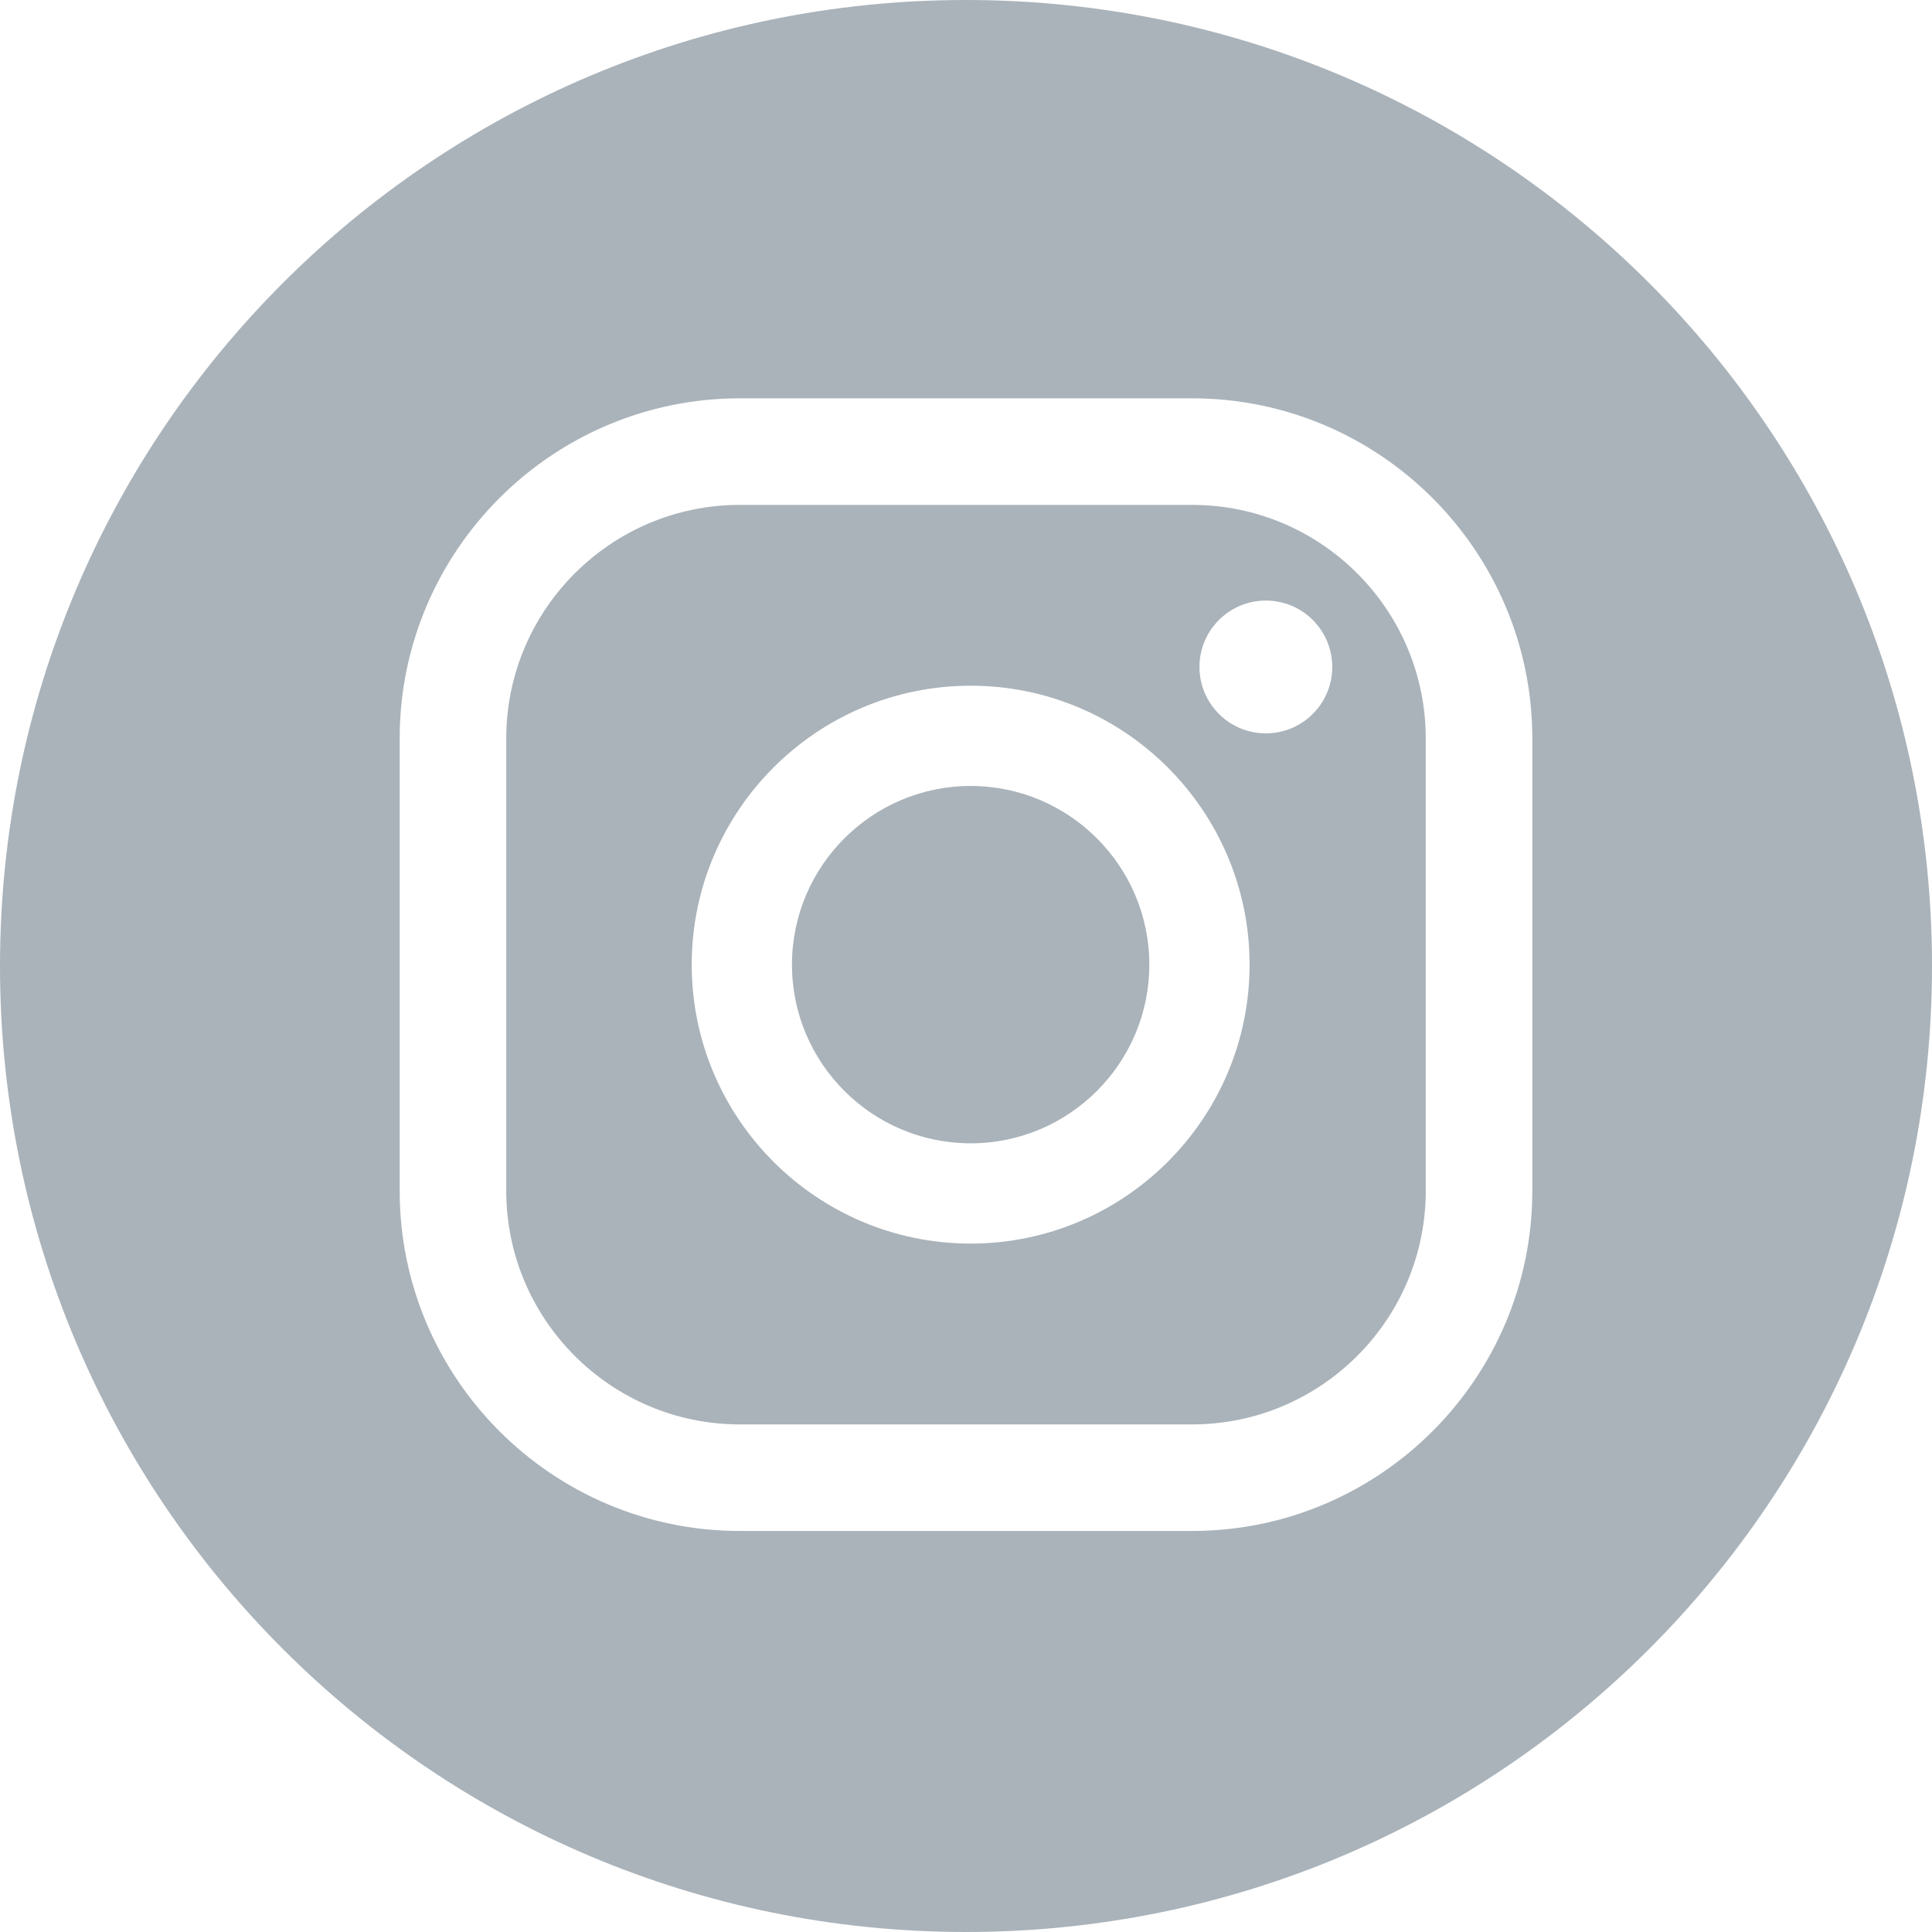
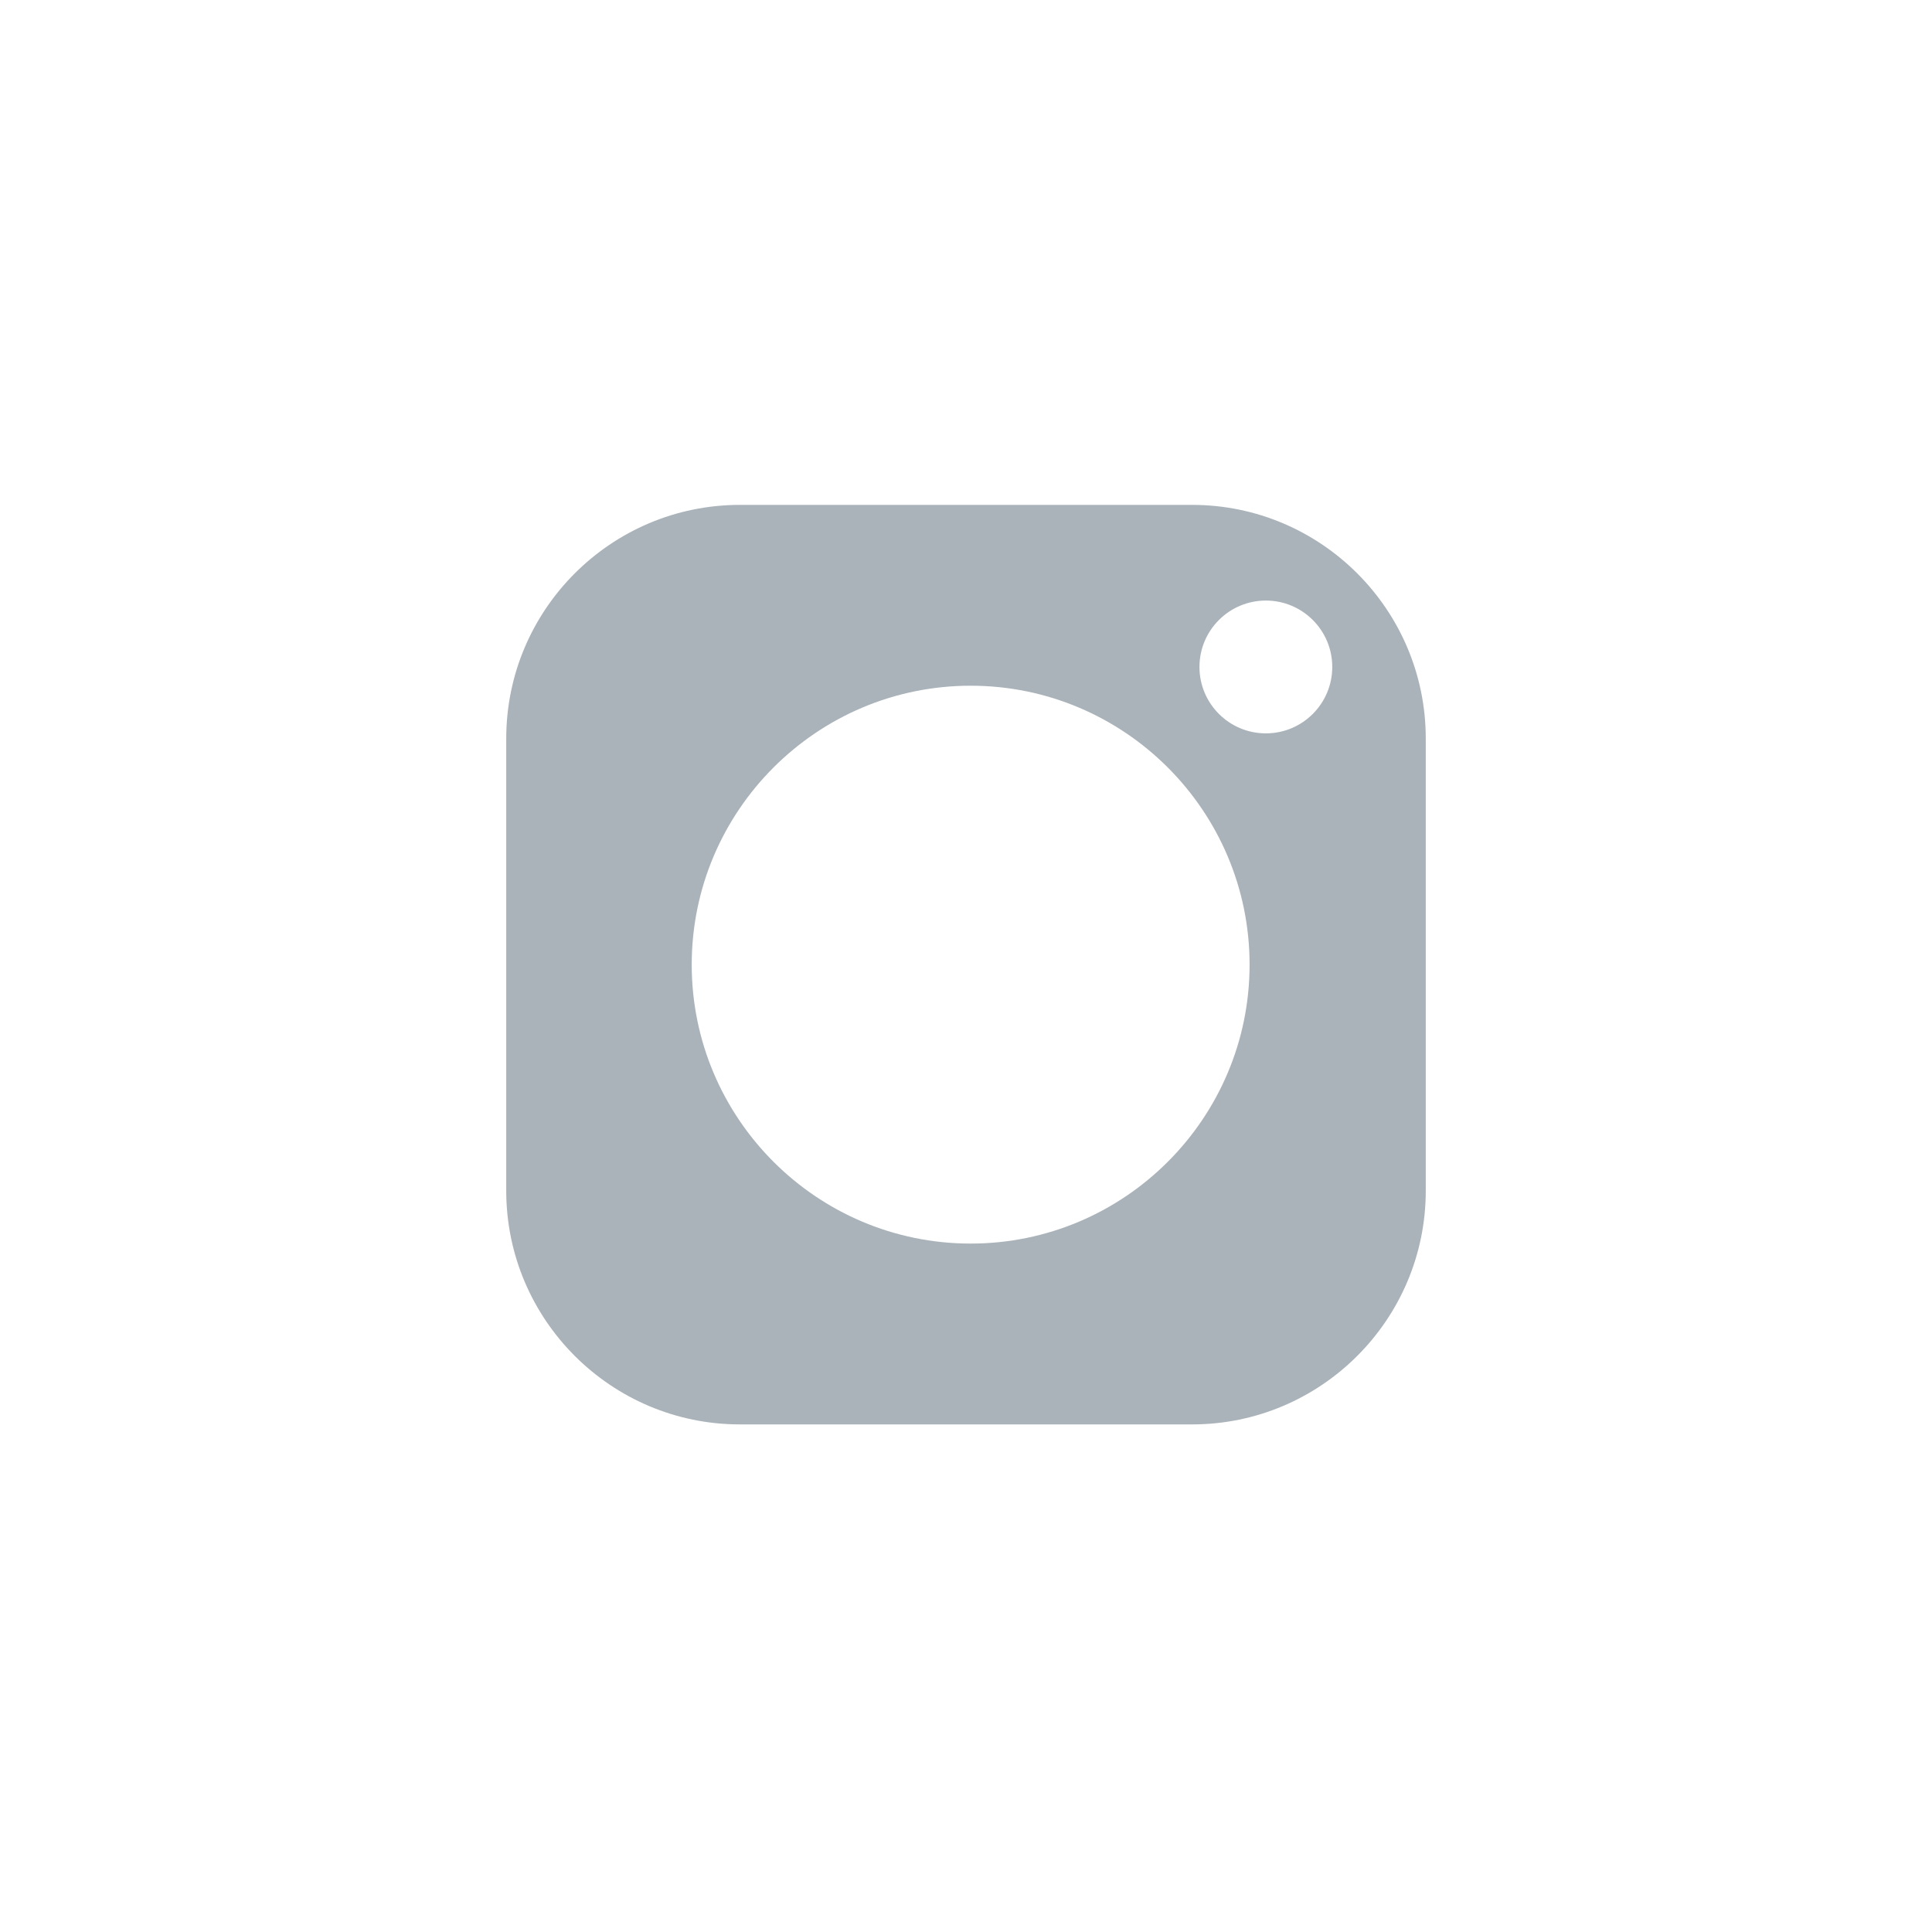
<svg xmlns="http://www.w3.org/2000/svg" id="b" viewBox="0 0 658.76 658.76">
  <defs>
    <style>.d{fill:#aab3ba;}</style>
  </defs>
  <g id="c">
    <path class="d" d="M406.471,172.153h-154.188c-43.933,0-79.67,35.735-79.67,79.668v154.195c0,43.933,35.737,79.67,79.67,79.67h154.188c43.933,0,79.675-35.737,79.675-79.67v-154.195c0-43.933-35.742-79.668-79.675-79.668ZM330.966,424.026c-52.443,0-95.11-42.667-95.11-95.108s42.667-95.108,95.11-95.108,95.108,42.664,95.108,95.108-42.666,95.108-95.108,95.108ZM431.623,250.057c-12.503,0-22.64-10.137-22.64-22.642,0-12.503,10.137-22.64,22.64-22.64,12.505,0,22.642,10.137,22.642,22.64,0,12.505-10.137,22.642-22.642,22.642Z" />
-     <path class="d" d="M330.966,267.996c-33.595,0-60.925,27.328-60.925,60.923s27.33,60.923,60.925,60.923c33.593,0,60.921-27.328,60.921-60.923s-27.328-60.923-60.921-60.923Z" />
-     <path class="d" d="M329.38,0C147.468,0,0,147.468,0,329.38s147.468,329.38,329.38,329.38,329.38-147.468,329.38-329.38S511.292,0,329.38,0ZM522.479,406.016c0,63.964-52.045,116.002-116.009,116.002h-154.188c-63.964,0-116.002-52.038-116.002-116.002v-154.195c0-63.966,52.038-116.002,116.002-116.002h154.188c63.964,0,116.009,52.036,116.009,116.002v154.195Z" />
  </g>
</svg>